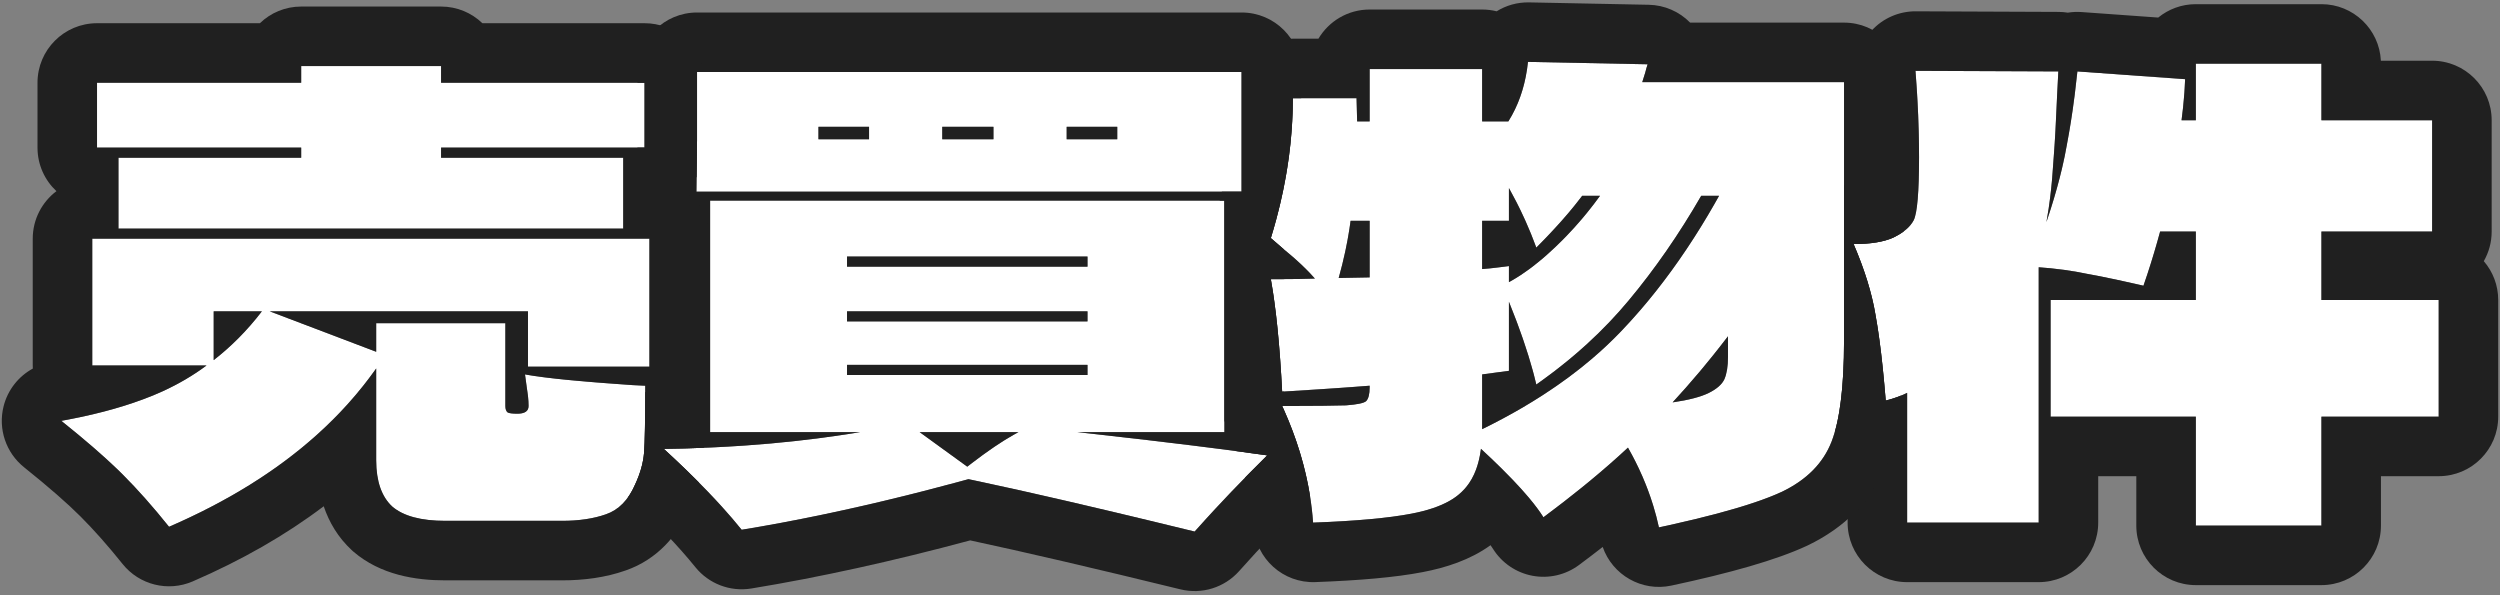
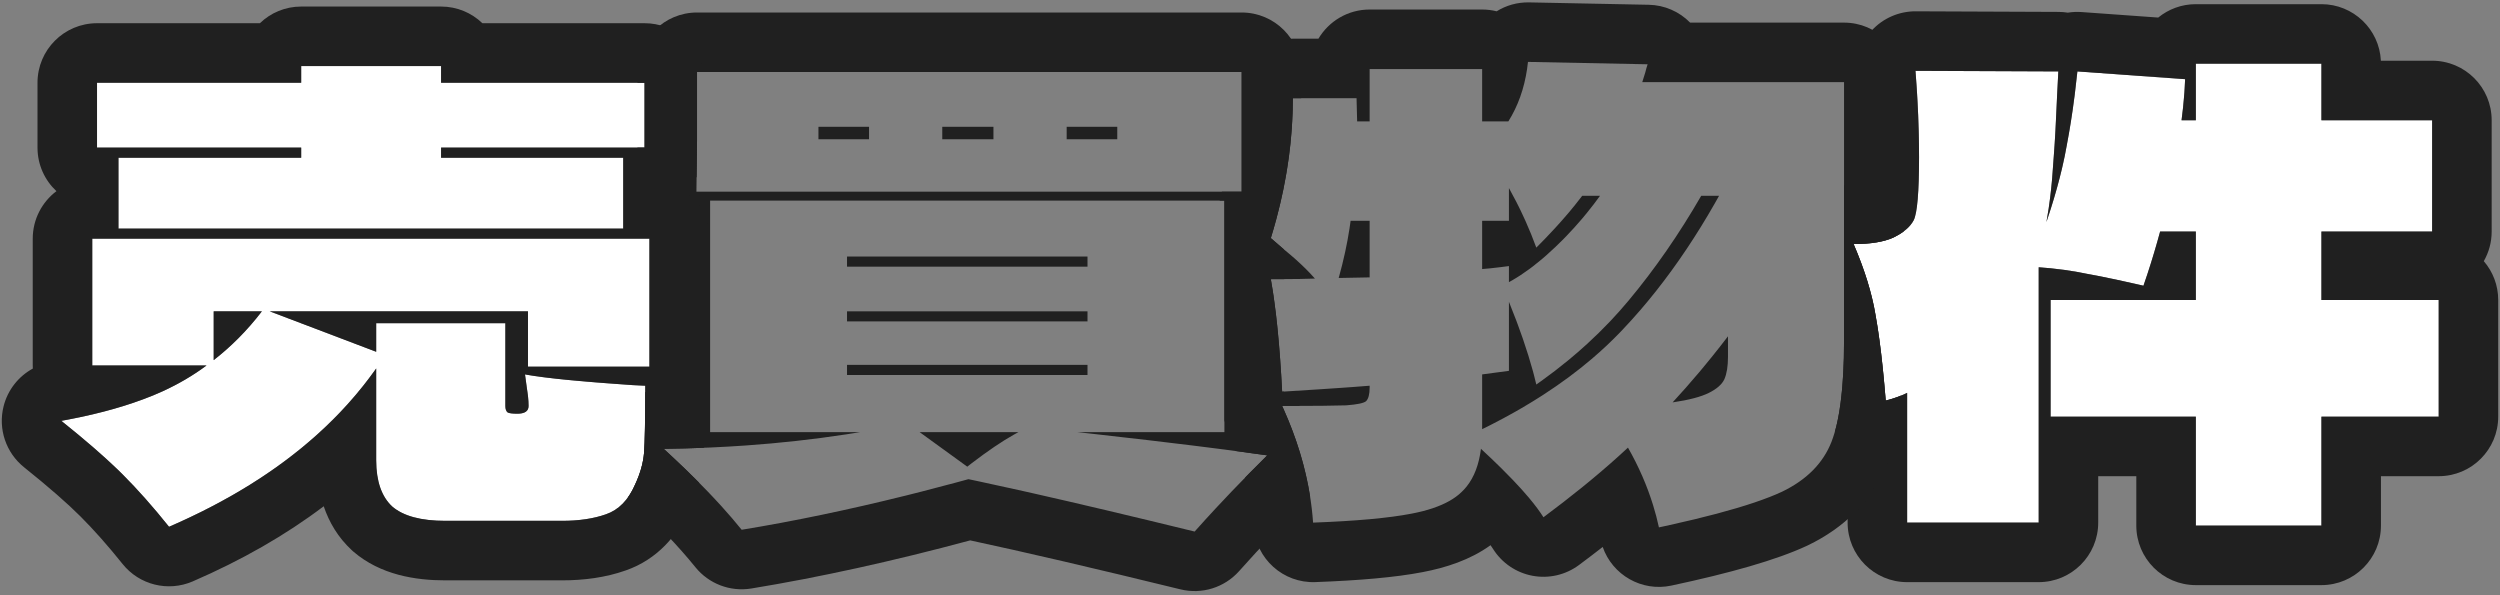
<svg xmlns="http://www.w3.org/2000/svg" width="504" height="120" viewBox="0 0 504 120" fill="none">
  <rect x="0" y="0" width="504" height="120" fill="#808080" stroke="none" />
  <path d="M491.64 60.48V84H468V105.96H442.68V84H413.4V60.48H442.68V46.68H435.48C434.44 50.52 433.32 54.16 432.12 57.6C427.64 56.56 423.84 55.76 420.72 55.2C417.68 54.56 414.44 54.12 411 53.88V105.36H384.48V79.2C383.2 79.84 381.76 80.36 380.16 80.76C379.6 73.72 378.92 68 378.12 63.6C377.4 59.2 375.92 54.4 373.68 49.2C377.12 49.2 379.8 48.76 381.72 47.88C383.72 46.92 385.08 45.76 385.8 44.4C386.52 42.96 386.88 38.72 386.88 31.68C386.88 26.08 386.64 20.28 386.16 14.28L414.96 14.4L414.72 19.08C414.48 25 414.2 29.88 413.88 33.72C413.64 37.56 413.2 41.24 412.56 44.76C414.48 39.08 415.84 33.96 416.64 29.4C417.52 24.84 418.24 19.84 418.8 14.4L440.52 15.96C440.44 18.44 440.2 21.2 439.8 24.24H442.68V12.84H468V24.24H490.32V46.68H468V60.48H491.64Z" fill="white" />
-   <path d="M371.76 16.56V68.64C371.76 77.92 370.92 84.72 369.24 89.04C367.56 93.36 364.24 96.72 359.28 99.12C354.32 101.44 346.04 103.84 334.44 106.32C333.24 100.8 331.16 95.44 328.2 90.24C323.4 94.72 317.72 99.4 311.16 104.28C309 100.84 304.8 96.24 298.56 90.48C298.08 94.32 296.76 97.24 294.6 99.24C292.52 101.24 289.16 102.68 284.52 103.56C279.96 104.44 273.36 105.04 264.72 105.36C264.16 97.52 262.08 89.68 258.48 81.84C264.8 81.84 269.08 81.8 271.32 81.72C273.56 81.56 274.92 81.28 275.4 80.88C275.88 80.4 276.12 79.48 276.12 78.12V77.76C272.2 78.08 266.32 78.48 258.48 78.96C258 69.6 257.24 62.04 256.2 56.28C260.2 56.28 263.16 56.24 265.08 56.16C263.48 54.32 261.4 52.36 258.84 50.28L256.2 48C259.16 38.4 260.64 29 260.64 19.8H273.48L273.6 24.48H276.12V13.92H298.8V24.48H304.08C306.24 21.04 307.56 17.04 308.04 12.48L332.16 12.96C332 13.44 331.84 14 331.68 14.64C331.52 15.2 331.32 15.84 331.08 16.56H371.76ZM304.2 44.52H298.8V54.24C300 54.16 301.8 53.96 304.2 53.64V56.88C307.16 55.28 310.28 52.92 313.56 49.8C316.84 46.68 319.84 43.24 322.56 39.48H318.96C316.56 42.68 313.48 46.16 309.72 49.92C308.2 45.76 306.36 41.76 304.2 37.92V44.52ZM298.8 86.52C310.24 80.92 319.56 74.36 326.76 66.84C334.04 59.24 340.64 50.12 346.56 39.48H342.96C338.48 47.24 333.6 54.28 328.32 60.6C323.12 66.84 316.92 72.48 309.72 77.52C308.6 72.72 306.76 67.16 304.2 60.84V74.76L298.8 75.48V85.68V86.52ZM276.12 55.92V44.52H272.28C271.8 48.2 271 52.04 269.88 56.04L276.12 55.92ZM337.2 81.12C340.48 80.64 342.92 80 344.52 79.2C346.12 78.4 347.16 77.48 347.64 76.44C348.12 75.32 348.36 73.84 348.36 72V67.8C344.76 72.52 341.04 76.96 337.2 81.12Z" fill="white" />
-   <path d="M140.52 14.52H250.32V38.64H140.4L140.52 28.32V14.52ZM175.2 25.56H165V28.08H175.2V25.56ZM200.28 28.08V25.56H189.96V28.08H200.28ZM215.04 28.08H225.24V25.56H215.04V28.08ZM217.2 87.12C233.2 88.88 245.96 90.44 255.48 91.8C250.28 96.92 245.4 102.04 240.84 107.16C221.88 102.52 206.68 99 195.24 96.6C178.92 101.08 163.68 104.48 149.52 106.8C145.52 101.84 140.28 96.4 133.8 90.48C147.64 90.32 160.84 89.2 173.4 87.12H143.16V40.44H246.84V87.12H217.2ZM219.24 53.76V51.72H170.76V53.76H219.24ZM170.76 64.8H219.24V62.76H170.76V64.8ZM219.24 73.56H170.76V75.6H219.24V73.56ZM185.4 87.12L195 94.08C199 90.96 202.44 88.64 205.32 87.12H185.4Z" fill="white" />
  <path d="M23.88 31.8H60.72V29.76H19.56V16.68H60.72V13.32H88.92V16.68H129.96V29.76H88.92V31.8H125.64V46.08H23.88V31.8ZM130.92 73.92H106.44V62.76H54.36L75.84 70.92V65.16H101.88V81.84C101.88 82.48 102.04 82.92 102.36 83.16C102.68 83.32 103.32 83.4 104.28 83.4C105.8 83.4 106.56 82.88 106.56 81.84C106.56 80.8 106.44 79.56 106.2 78.12L105.84 75.48C109.68 76.2 116.92 76.92 127.56 77.64L130.08 77.76C130.08 84.72 130 89.24 129.84 91.32C129.68 93.32 129.08 95.44 128.04 97.68C126.68 100.8 124.72 102.8 122.16 103.68C119.68 104.56 116.72 105 113.28 105H89.76C84.88 105 81.32 104.04 79.08 102.12C76.92 100.12 75.84 97 75.84 92.76V74.28C66.48 87.56 52.56 98.2 34.08 106.2C30.88 102.2 27.76 98.68 24.72 95.64C21.68 92.6 17.56 89 12.36 84.84C18.6 83.72 24.08 82.28 28.8 80.52C33.6 78.76 37.88 76.48 41.64 73.68H18.6V48.12H130.92V73.92ZM43.08 72.6C46.68 69.8 49.92 66.52 52.8 62.76H43.08V72.6Z" fill="white" />
  <path fill-rule="evenodd" clip-rule="evenodd" d="M500.733 52.649C502.545 54.751 503.64 57.487 503.64 60.48V84C503.64 90.627 498.268 96 491.64 96H480V105.96C480 112.587 474.628 117.96 468 117.96H442.68C436.053 117.96 430.68 112.587 430.68 105.96V96H423V105.36C423 111.987 417.628 117.36 411 117.36H384.48C377.853 117.36 372.48 111.987 372.48 105.36V89.981C371.46 89.131 370.597 88.125 369.916 87.01C370.371 85.417 370.741 83.576 371.028 81.487C371.516 77.925 371.76 73.643 371.76 68.64V37.354C372.39 37.252 373.031 37.2 373.68 37.2C374.085 37.2 374.449 37.191 374.776 37.176C374.842 35.726 374.88 33.906 374.88 31.68C374.88 26.422 374.655 20.942 374.198 15.237C373.931 11.89 375.077 8.584 377.36 6.122C379.643 3.659 382.853 2.266 386.21 2.28L415.01 2.4C415.638 2.403 416.261 2.455 416.873 2.553C417.775 2.407 418.709 2.363 419.66 2.431L435.097 3.54C437.164 1.852 439.804 0.84 442.68 0.84H468C474.426 0.84 479.673 5.891 479.985 12.24H490.32C496.948 12.24 502.32 17.613 502.32 24.24V46.68C502.32 48.853 501.743 50.891 500.733 52.649ZM442.68 12.84V24.24H439.8C439.92 23.332 440.025 22.45 440.116 21.592C440.329 19.577 440.464 17.7 440.52 15.96C440.52 15.96 440.52 15.96 440.52 15.96L418.8 14.4C418.793 14.465 418.787 14.531 418.78 14.596C418.616 16.175 418.438 17.718 418.247 19.223C418.245 19.236 418.244 19.248 418.242 19.261C417.785 22.853 417.251 26.233 416.64 29.4C416.39 30.824 416.086 32.302 415.727 33.835C415.724 33.848 415.721 33.861 415.718 33.873C415.116 36.441 414.36 39.162 413.452 42.036C413.169 42.929 412.872 43.837 412.56 44.76C412.725 43.85 412.878 42.93 413.016 41.999C413.414 39.327 413.702 36.568 413.88 33.72C414 32.284 414.114 30.703 414.222 28.976C414.223 28.962 414.224 28.948 414.225 28.934C414.276 28.121 414.326 27.275 414.374 26.398C414.497 24.166 414.613 21.727 414.72 19.08L414.96 14.4L386.16 14.28C386.488 18.374 386.703 22.375 386.807 26.283C386.856 28.102 386.88 29.901 386.88 31.68C386.88 38.72 386.52 42.96 385.8 44.4C385.613 44.753 385.384 45.092 385.111 45.418C384.332 46.348 383.201 47.169 381.72 47.88C379.8 48.76 377.12 49.2 373.68 49.2C375.492 53.407 376.807 57.352 377.624 61.035C377.817 61.905 377.983 62.76 378.12 63.6C378.393 65.103 378.652 66.759 378.898 68.569C379.317 71.663 379.695 75.207 380.032 79.2C380.076 79.713 380.118 80.233 380.16 80.76C381.76 80.36 383.2 79.84 384.48 79.2V105.36H411V53.88C411.811 53.937 412.611 54.004 413.4 54.083C415.343 54.277 417.219 54.539 419.028 54.868C419.599 54.972 420.163 55.083 420.72 55.2C421.444 55.33 422.204 55.473 423 55.628C425.265 56.071 427.825 56.618 430.68 57.269C431.152 57.376 431.632 57.487 432.12 57.6C433.131 54.702 434.085 51.662 434.983 48.48C435.15 47.885 435.316 47.285 435.48 46.68H442.68V60.48H413.4V84H442.68V105.96H468V84H491.64V60.48H468V46.68H490.32V24.24H468V12.84H442.68Z" fill="#202020" />
  <path fill-rule="evenodd" clip-rule="evenodd" d="M371.76 4.56C378.387 4.56 383.76 9.933 383.76 16.56V46.672C383.176 47.105 382.496 47.507 381.72 47.88C379.8 48.76 377.12 49.2 373.68 49.2C375.92 54.4 377.4 59.2 378.12 63.6C378.397 65.122 378.659 66.802 378.907 68.64C379.376 72.115 379.794 76.155 380.16 80.76C381.287 80.478 382.334 80.137 383.303 79.736C382.824 84.88 381.929 89.52 380.424 93.389C377.443 101.055 371.649 106.466 364.507 109.922C364.459 109.945 364.412 109.967 364.364 109.99C358.082 112.928 348.655 115.552 336.949 118.055C330.963 119.335 325.063 115.909 323.106 110.267C321.558 111.474 319.963 112.687 318.322 113.908C315.637 115.906 312.239 116.691 308.95 116.075C305.66 115.458 302.777 113.496 300.997 110.661C300.854 110.433 300.686 110.184 300.492 109.912C296.367 112.899 291.426 114.463 286.773 115.347C281.301 116.401 273.98 117.025 265.164 117.352C258.701 117.591 253.211 112.666 252.75 106.215C252.517 102.946 251.951 99.63 251.029 96.262C252.486 94.775 253.969 93.287 255.48 91.8C253.551 91.525 251.489 91.241 249.294 90.949C248.779 89.591 248.207 88.224 247.575 86.847C247.263 86.168 247.018 85.469 246.84 84.758V40.44H245.88C246.037 39.838 246.187 39.238 246.331 38.64H250.32V14.52H249.861C251.814 10.54 255.907 7.8 260.64 7.8H265.796C267.887 4.279 271.728 1.92 276.12 1.92H298.8C299.807 1.92 300.786 2.044 301.721 2.278C303.628 1.095 305.884 0.435 308.279 0.482L332.399 0.962C335.564 1.025 338.549 2.335 340.73 4.56H371.76ZM331.08 16.56C331.32 15.84 331.52 15.2 331.68 14.64C331.84 14 332 13.44 332.16 12.96L308.04 12.48C307.989 12.966 307.928 13.446 307.858 13.92C307.269 17.887 306.01 21.407 304.08 24.48H298.8V13.92H276.12V24.48H273.6L273.48 19.8H260.64C260.64 27.808 259.519 35.968 257.276 44.279C256.942 45.516 256.583 46.756 256.2 48L258.84 50.28C258.881 50.314 258.923 50.347 258.964 50.381C260.572 51.693 261.988 52.957 263.213 54.173C263.454 54.413 263.688 54.651 263.915 54.887C263.984 54.959 264.052 55.031 264.12 55.102C264.38 55.377 264.63 55.65 264.869 55.92C264.94 56 265.011 56.08 265.08 56.16C263.44 56.228 261.041 56.267 257.882 56.278C257.344 56.279 256.783 56.28 256.2 56.28C256.565 58.304 256.896 60.55 257.193 63.019C257.391 64.672 257.574 66.425 257.741 68.278C257.788 68.796 257.834 69.322 257.878 69.855C257.952 70.739 258.022 71.644 258.089 72.57C258.235 74.598 258.366 76.728 258.48 78.96C261.127 78.798 263.551 78.645 265.751 78.501C267.277 78.401 268.695 78.306 270.006 78.215C270.158 78.205 270.308 78.194 270.456 78.184C270.661 78.169 270.864 78.155 271.064 78.141C271.107 78.138 271.149 78.135 271.192 78.132C271.248 78.128 271.304 78.124 271.36 78.12C271.77 78.091 272.168 78.062 272.554 78.034C272.705 78.023 272.854 78.012 273.001 78.001C274.151 77.916 275.191 77.836 276.12 77.76V78.12C276.12 79.48 275.88 80.4 275.4 80.88C274.93 81.272 273.615 81.549 271.455 81.71C271.41 81.713 271.365 81.717 271.32 81.72C269.101 81.799 264.88 81.839 258.656 81.84C258.598 81.84 258.539 81.84 258.48 81.84C258.548 81.989 258.616 82.138 258.684 82.287C259.961 85.115 261.041 87.942 261.923 90.77C262.242 91.791 262.534 92.812 262.801 93.833C263.806 97.675 264.446 101.518 264.72 105.36C273.36 105.04 279.96 104.44 284.52 103.56C287.681 102.961 290.247 102.101 292.22 100.982C293.144 100.458 293.937 99.878 294.6 99.24C294.979 98.889 295.332 98.51 295.66 98.102C297.197 96.187 298.164 93.646 298.56 90.48C300.035 91.841 301.396 93.138 302.642 94.37C303.499 95.216 304.302 96.031 305.051 96.816C306.242 98.065 307.298 99.237 308.217 100.331C308.231 100.348 308.246 100.365 308.26 100.382C309.461 101.814 310.428 103.114 311.16 104.28C313.894 102.246 316.476 100.246 318.905 98.282C319.493 97.805 320.073 97.331 320.644 96.859C323.367 94.606 325.886 92.4 328.2 90.24C330.355 94.026 332.043 97.896 333.265 101.851C333.722 103.329 334.114 104.819 334.44 106.32C335.195 106.159 335.935 105.998 336.662 105.837C340.135 105.069 343.288 104.309 346.119 103.556C351.798 102.046 356.185 100.568 359.28 99.12C364.24 96.72 367.56 93.36 369.24 89.04C370.92 84.72 371.76 77.92 371.76 68.64V16.56H331.08ZM298.8 86.52C299.264 86.293 299.724 86.064 300.181 85.834C300.283 85.783 300.384 85.732 300.486 85.68C300.585 85.63 300.684 85.579 300.783 85.529C302.334 84.737 303.843 83.928 305.312 83.1C305.354 83.076 305.396 83.052 305.438 83.029C306.007 82.707 306.569 82.383 307.125 82.056C308.381 81.318 309.606 80.566 310.8 79.799C310.919 79.723 311.037 79.647 311.155 79.57C312.876 78.456 314.531 77.311 316.121 76.138C316.195 76.084 316.268 76.029 316.341 75.975C317.896 74.82 319.388 73.636 320.817 72.424C322.937 70.625 324.918 68.764 326.76 66.84C328.081 65.461 329.38 64.031 330.656 62.552C330.657 62.551 330.658 62.55 330.659 62.549C335.021 57.493 339.121 51.852 342.96 45.627C343.88 44.135 344.786 42.608 345.676 41.048C345.973 40.529 346.267 40.007 346.56 39.48H342.96C338.48 47.24 333.6 54.28 328.32 60.6C327.134 62.023 325.896 63.415 324.606 64.776C324.605 64.776 324.606 64.776 324.606 64.776C323.123 66.34 321.571 67.863 319.952 69.344C318.739 70.453 317.489 71.538 316.2 72.6C315.313 73.331 314.408 74.051 313.485 74.76C312.606 75.435 311.711 76.099 310.8 76.754C310.443 77.011 310.083 77.266 309.72 77.52C309.565 76.855 309.396 76.175 309.213 75.48C309.15 75.242 309.086 75.002 309.02 74.76C308.483 72.796 307.839 70.719 307.088 68.528C307.026 68.346 306.963 68.164 306.899 67.981C306.605 67.137 306.296 66.276 305.971 65.4C305.867 65.12 305.762 64.839 305.656 64.557C305.199 63.348 304.714 62.109 304.2 60.84V74.76L298.8 75.48V86.52ZM298.8 54.24V44.52H304.2V37.92C304.252 38.013 304.305 38.106 304.356 38.199C304.819 39.029 305.267 39.867 305.699 40.712C305.888 41.079 306.073 41.447 306.255 41.817C306.357 42.025 306.459 42.232 306.559 42.44C306.891 43.129 307.214 43.822 307.527 44.52C308.32 46.289 309.051 48.089 309.72 49.92C310.086 49.554 310.446 49.19 310.8 48.829C311.114 48.508 311.423 48.189 311.727 47.873C312.328 47.247 312.909 46.629 313.47 46.019C313.935 45.514 314.386 45.014 314.823 44.52C315.298 43.984 315.757 43.454 316.2 42.931C317.069 41.905 317.875 40.905 318.619 39.93C318.734 39.779 318.848 39.63 318.96 39.48H322.56C322.137 40.065 321.707 40.643 321.27 41.212C320.819 41.8 320.361 42.379 319.897 42.95C319.588 43.329 319.275 43.705 318.96 44.077C317.943 45.277 316.894 46.439 315.811 47.563C315.745 47.631 315.68 47.699 315.614 47.766C315.409 47.978 315.202 48.188 314.994 48.397C314.522 48.872 314.044 49.34 313.56 49.8C312.94 50.389 312.327 50.952 311.719 51.487C311.642 51.554 311.565 51.621 311.488 51.688C311.258 51.889 311.029 52.085 310.8 52.278C310.233 52.756 309.671 53.21 309.113 53.64C308.847 53.846 308.582 54.045 308.318 54.24C307.149 55.101 306.003 55.855 304.879 56.501C304.787 56.554 304.695 56.607 304.602 56.658C304.468 56.734 304.334 56.808 304.2 56.88V53.64C303.619 53.718 303.073 53.788 302.563 53.851C300.964 54.05 299.71 54.179 298.8 54.24ZM343.039 74.468C342.854 74.689 342.67 74.909 342.484 75.129C340.749 77.186 338.987 79.184 337.2 81.12C340.48 80.64 342.92 80 344.52 79.2C346.12 78.4 347.16 77.48 347.64 76.44C348.12 75.32 348.36 73.84 348.36 72V67.8C347.273 69.226 346.174 70.626 345.065 72C344.424 72.795 343.779 73.581 343.13 74.359C343.1 74.395 343.069 74.432 343.039 74.468ZM276.12 44.52H272.28C272.214 45.028 272.141 45.54 272.063 46.054C271.822 47.629 271.525 49.232 271.17 50.864C270.81 52.52 270.391 54.205 269.914 55.92C269.902 55.96 269.891 56 269.88 56.04L276.12 55.92V44.52Z" fill="#202020" />
  <path fill-rule="evenodd" clip-rule="evenodd" d="M128.52 14.52C128.52 7.893 133.893 2.52 140.52 2.52H250.32C256.948 2.52 262.32 7.893 262.32 14.52V19.8H260.64C260.64 25.923 259.985 32.135 258.673 38.435C258.659 38.503 258.645 38.572 258.63 38.64C258.504 39.239 258.373 39.839 258.235 40.44C257.66 42.946 256.981 45.466 256.2 48L258.84 50.28V56.273C258.017 56.278 257.137 56.28 256.2 56.28C257.24 62.04 258 69.6 258.48 78.96C258.601 78.953 258.721 78.945 258.84 78.938V80.28C260.033 80.627 261.153 81.155 262.166 81.835C261.13 81.838 260.022 81.84 258.84 81.84C258.721 81.84 258.601 81.84 258.48 81.84C258.602 82.105 258.722 82.37 258.84 82.635C261.441 88.466 263.201 94.297 264.121 100.127C264.048 100.203 263.974 100.277 263.899 100.351C258.874 105.299 254.176 110.229 249.801 115.141C246.847 118.458 242.302 119.872 237.988 118.816C220.616 114.565 206.495 111.278 195.588 108.941C179.984 113.138 165.271 116.379 151.46 118.642C147.199 119.34 142.89 117.695 140.179 114.333C136.852 110.207 132.377 105.499 126.644 100.201C127.164 99.463 127.629 98.622 128.04 97.68C128.3 97.119 128.533 96.566 128.738 96.021C129.353 94.386 129.72 92.819 129.84 91.32C129.99 89.374 130.07 85.291 130.079 79.071C130.433 78.955 130.794 78.856 131.16 78.773V46.297C129.353 44.116 128.368 41.355 128.401 38.501L128.503 29.76H129.96V16.68H128.52V14.52ZM140.4 38.64L140.52 28.32V14.52H250.32V38.64H140.4ZM225.24 25.56H215.04V28.08H225.24V25.56ZM189.96 25.56H200.28V28.08H189.96V25.56ZM165 28.08V25.56H175.2V28.08H165ZM143.16 40.44V87.12H173.399C173.399 87.12 173.4 87.12 173.399 87.12C172.523 87.265 171.643 87.406 170.76 87.542C170.644 87.559 170.528 87.577 170.411 87.595C163.907 88.586 157.233 89.323 150.39 89.807C148.001 89.976 145.591 90.114 143.16 90.221C140.073 90.357 136.953 90.444 133.8 90.48C137.084 93.48 140.05 96.358 142.697 99.111C143.679 100.132 144.616 101.136 145.51 102.123C146.962 103.727 148.299 105.286 149.52 106.8C159.958 105.09 170.984 102.793 182.596 99.909C183.635 99.65 184.679 99.388 185.728 99.12C188.018 98.536 190.331 97.929 192.665 97.3C193.521 97.07 194.379 96.836 195.24 96.6C195.916 96.742 196.605 96.887 197.307 97.037C199.811 97.571 202.482 98.154 205.32 98.787C206.23 98.99 207.157 99.198 208.101 99.411C217.363 101.502 228.276 104.085 240.84 107.16C242.224 105.606 243.638 104.052 245.08 102.498C246.155 101.341 247.247 100.183 248.354 99.025C250.659 96.617 253.034 94.209 255.48 91.8C252.848 91.424 249.968 91.033 246.84 90.626C244.844 90.367 242.747 90.101 240.549 89.829C234.663 89.1 228.053 88.327 220.719 87.51C220.23 87.455 219.736 87.4 219.24 87.345C218.606 87.275 217.966 87.204 217.321 87.133C217.281 87.129 217.241 87.124 217.2 87.12H246.84V40.44H143.16ZM170.76 75.6H219.24V73.56H170.76V75.6ZM219.24 51.72H170.76V53.76H219.24V51.72ZM185.4 87.12L195 94.08C195.309 93.839 195.615 93.603 195.918 93.371C199.137 90.906 201.978 88.982 204.439 87.6C204.697 87.455 204.951 87.317 205.2 87.184C205.24 87.162 205.28 87.141 205.32 87.12H185.4ZM170.76 64.8V62.76H219.24V64.8H170.76Z" fill="#202020" />
  <path fill-rule="evenodd" clip-rule="evenodd" d="M60.72 29.76H19.56V16.68H60.72V13.32H88.92V16.68H129.96V29.76H88.92V31.8H125.64V46.08H23.88V31.8H60.72V29.76ZM11.377 38.537C9.028 36.346 7.56 33.225 7.56 29.76V16.68C7.56 10.053 12.933 4.68 19.56 4.68H52.392C54.55 2.6 57.486 1.32 60.72 1.32H88.92C92.154 1.32 95.09 2.6 97.248 4.68H129.96C135.85 4.68 140.749 8.924 141.766 14.52H140.52V28.32L140.435 35.619C139.825 36.708 139.05 37.691 138.144 38.537C141.045 40.727 142.92 44.205 142.92 48.12V73.92C142.92 75.481 142.622 76.972 142.08 78.34C142.077 83.473 142.03 87.529 141.916 90.273C139.235 90.379 136.53 90.448 133.8 90.48C134.258 90.899 134.711 91.315 135.156 91.729C135.163 91.735 135.169 91.741 135.176 91.747C137.222 93.647 139.138 95.496 140.922 97.295C140.428 99.132 139.764 100.908 138.981 102.61C136.644 107.896 132.553 112.775 126.123 115.007C122.041 116.447 117.672 117 113.28 117H89.76C83.755 117 76.717 115.899 71.271 111.231C71.154 111.131 71.04 111.029 70.927 110.925C68.121 108.327 66.338 105.254 65.262 102.062C57.523 107.918 48.686 112.953 38.847 117.212C33.881 119.362 28.09 117.922 24.71 113.696C21.736 109.979 18.909 106.8 16.235 104.125C13.629 101.519 9.883 98.226 4.864 94.21C1.188 91.27 -0.429 86.451 0.729 81.888C1.564 78.596 3.733 75.876 6.616 74.304C6.605 74.097 6.6 73.889 6.6 73.68V48.12C6.6 44.205 8.475 40.727 11.377 38.537ZM18.6 73.68H41.64C38.97 75.669 36.037 77.395 32.842 78.859C31.538 79.456 30.191 80.01 28.8 80.52C28.147 80.764 27.479 81.001 26.797 81.232C24.265 82.091 21.533 82.865 18.6 83.554C17.003 83.93 15.346 84.28 13.63 84.606C13.21 84.685 12.787 84.763 12.36 84.84C17.008 88.558 20.793 91.829 23.715 94.652C24.062 94.988 24.397 95.317 24.72 95.64C27.76 98.68 30.88 102.2 34.08 106.2C45.85 101.105 55.77 94.939 63.84 87.702C66.039 85.73 68.101 83.679 70.025 81.548C71.146 80.307 72.22 79.039 73.248 77.744C74.025 76.765 74.775 75.77 75.499 74.76C75.613 74.6 75.727 74.44 75.84 74.28V92.76C75.84 92.791 75.84 92.821 75.84 92.852C75.856 97.045 76.936 100.134 79.08 102.12C81.32 104.04 84.88 105 89.76 105H113.28C116.72 105 119.68 104.56 122.16 103.68C124.72 102.8 126.68 100.8 128.04 97.68C129.08 95.44 129.68 93.32 129.84 91.32C129.925 90.212 129.988 88.412 130.028 85.92C130.063 83.733 130.08 81.013 130.08 77.76L127.56 77.64C124.059 77.403 120.926 77.166 118.161 76.929C117.486 76.871 116.834 76.814 116.204 76.756C115.807 76.719 115.419 76.683 115.039 76.647C114.644 76.609 114.257 76.571 113.88 76.533C113.296 76.474 112.734 76.415 112.195 76.357C110.539 76.176 109.097 75.995 107.869 75.815C107.355 75.739 106.879 75.663 106.44 75.588C106.348 75.572 106.258 75.556 106.17 75.54C106.057 75.52 105.947 75.5 105.84 75.48L106.2 78.12C106.302 78.729 106.382 79.302 106.44 79.839C106.52 80.573 106.56 81.24 106.56 81.84C106.56 82.079 106.52 82.29 106.44 82.474C106.177 83.078 105.482 83.387 104.355 83.4C104.33 83.4 104.305 83.4 104.28 83.4C103.32 83.4 102.68 83.32 102.36 83.16C102.04 82.92 101.88 82.48 101.88 81.84V65.16H75.84V70.92L54.36 62.76H106.44V73.92H130.92V48.12H18.6V73.68ZM50.494 65.58C51.287 64.672 52.056 63.732 52.8 62.76H43.08V72.6C43.861 71.993 44.624 71.363 45.371 70.711C47.178 69.133 48.886 67.422 50.494 65.58Z" fill="#202020" />
</svg>